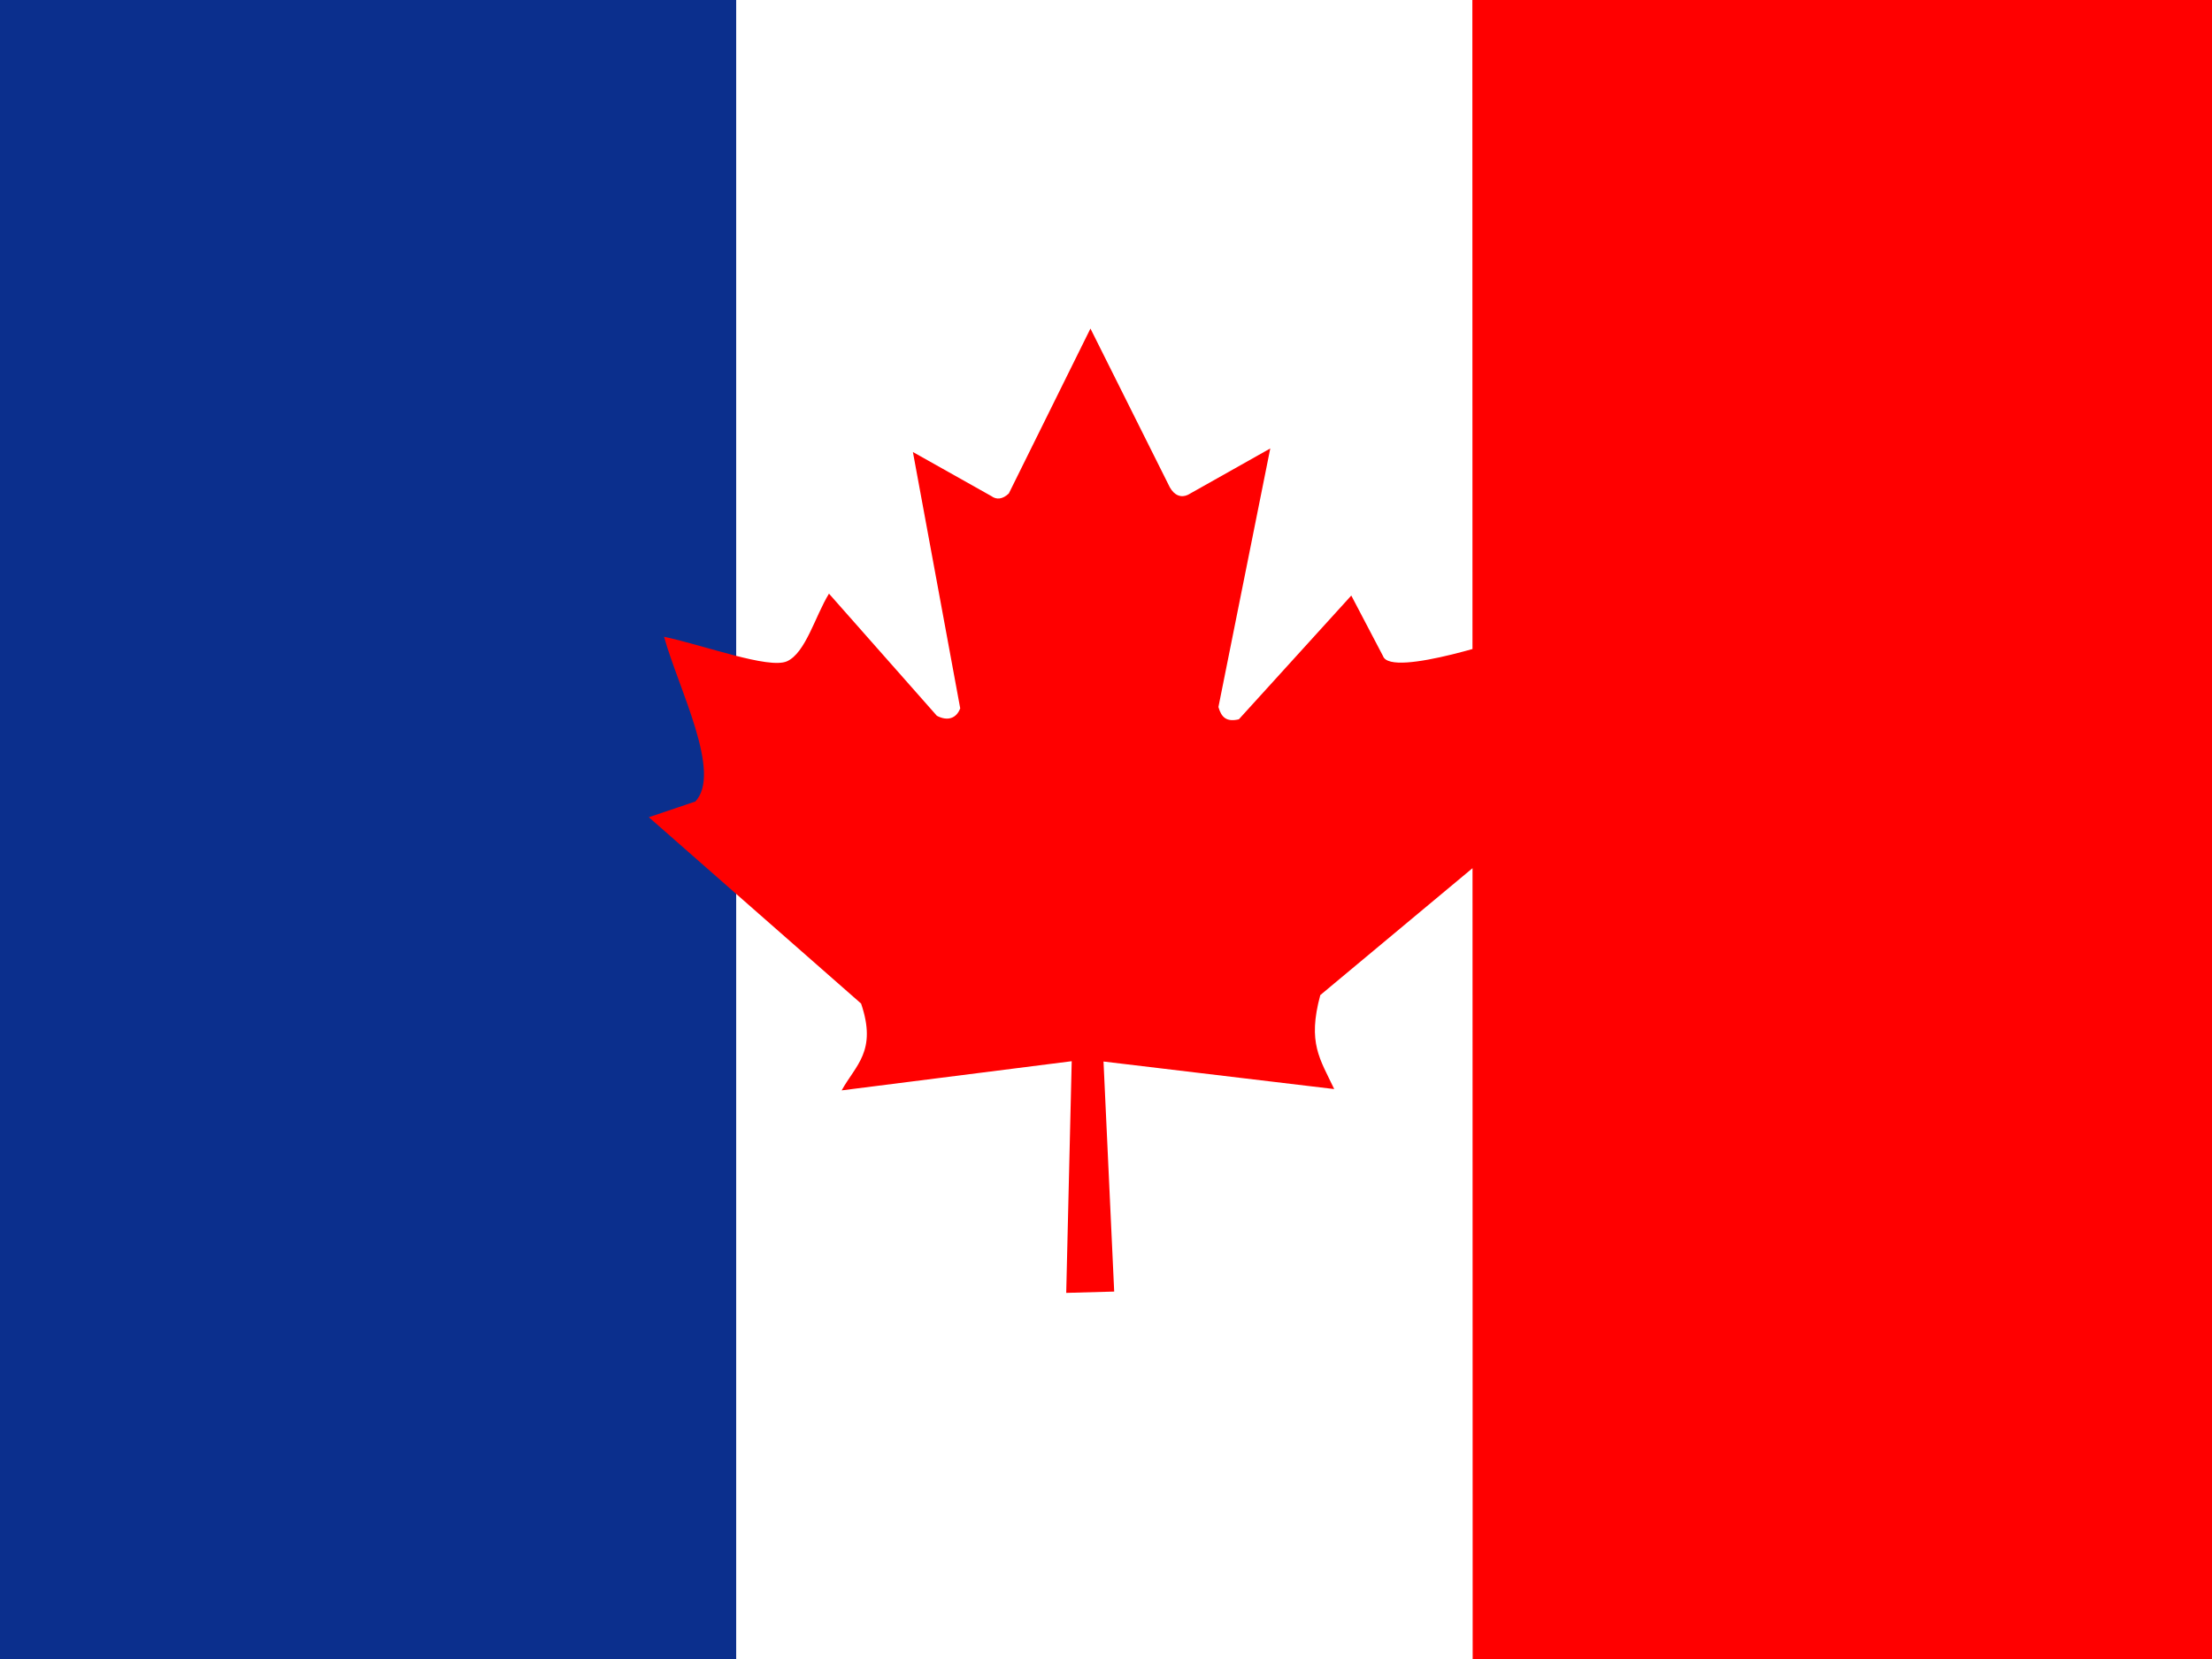
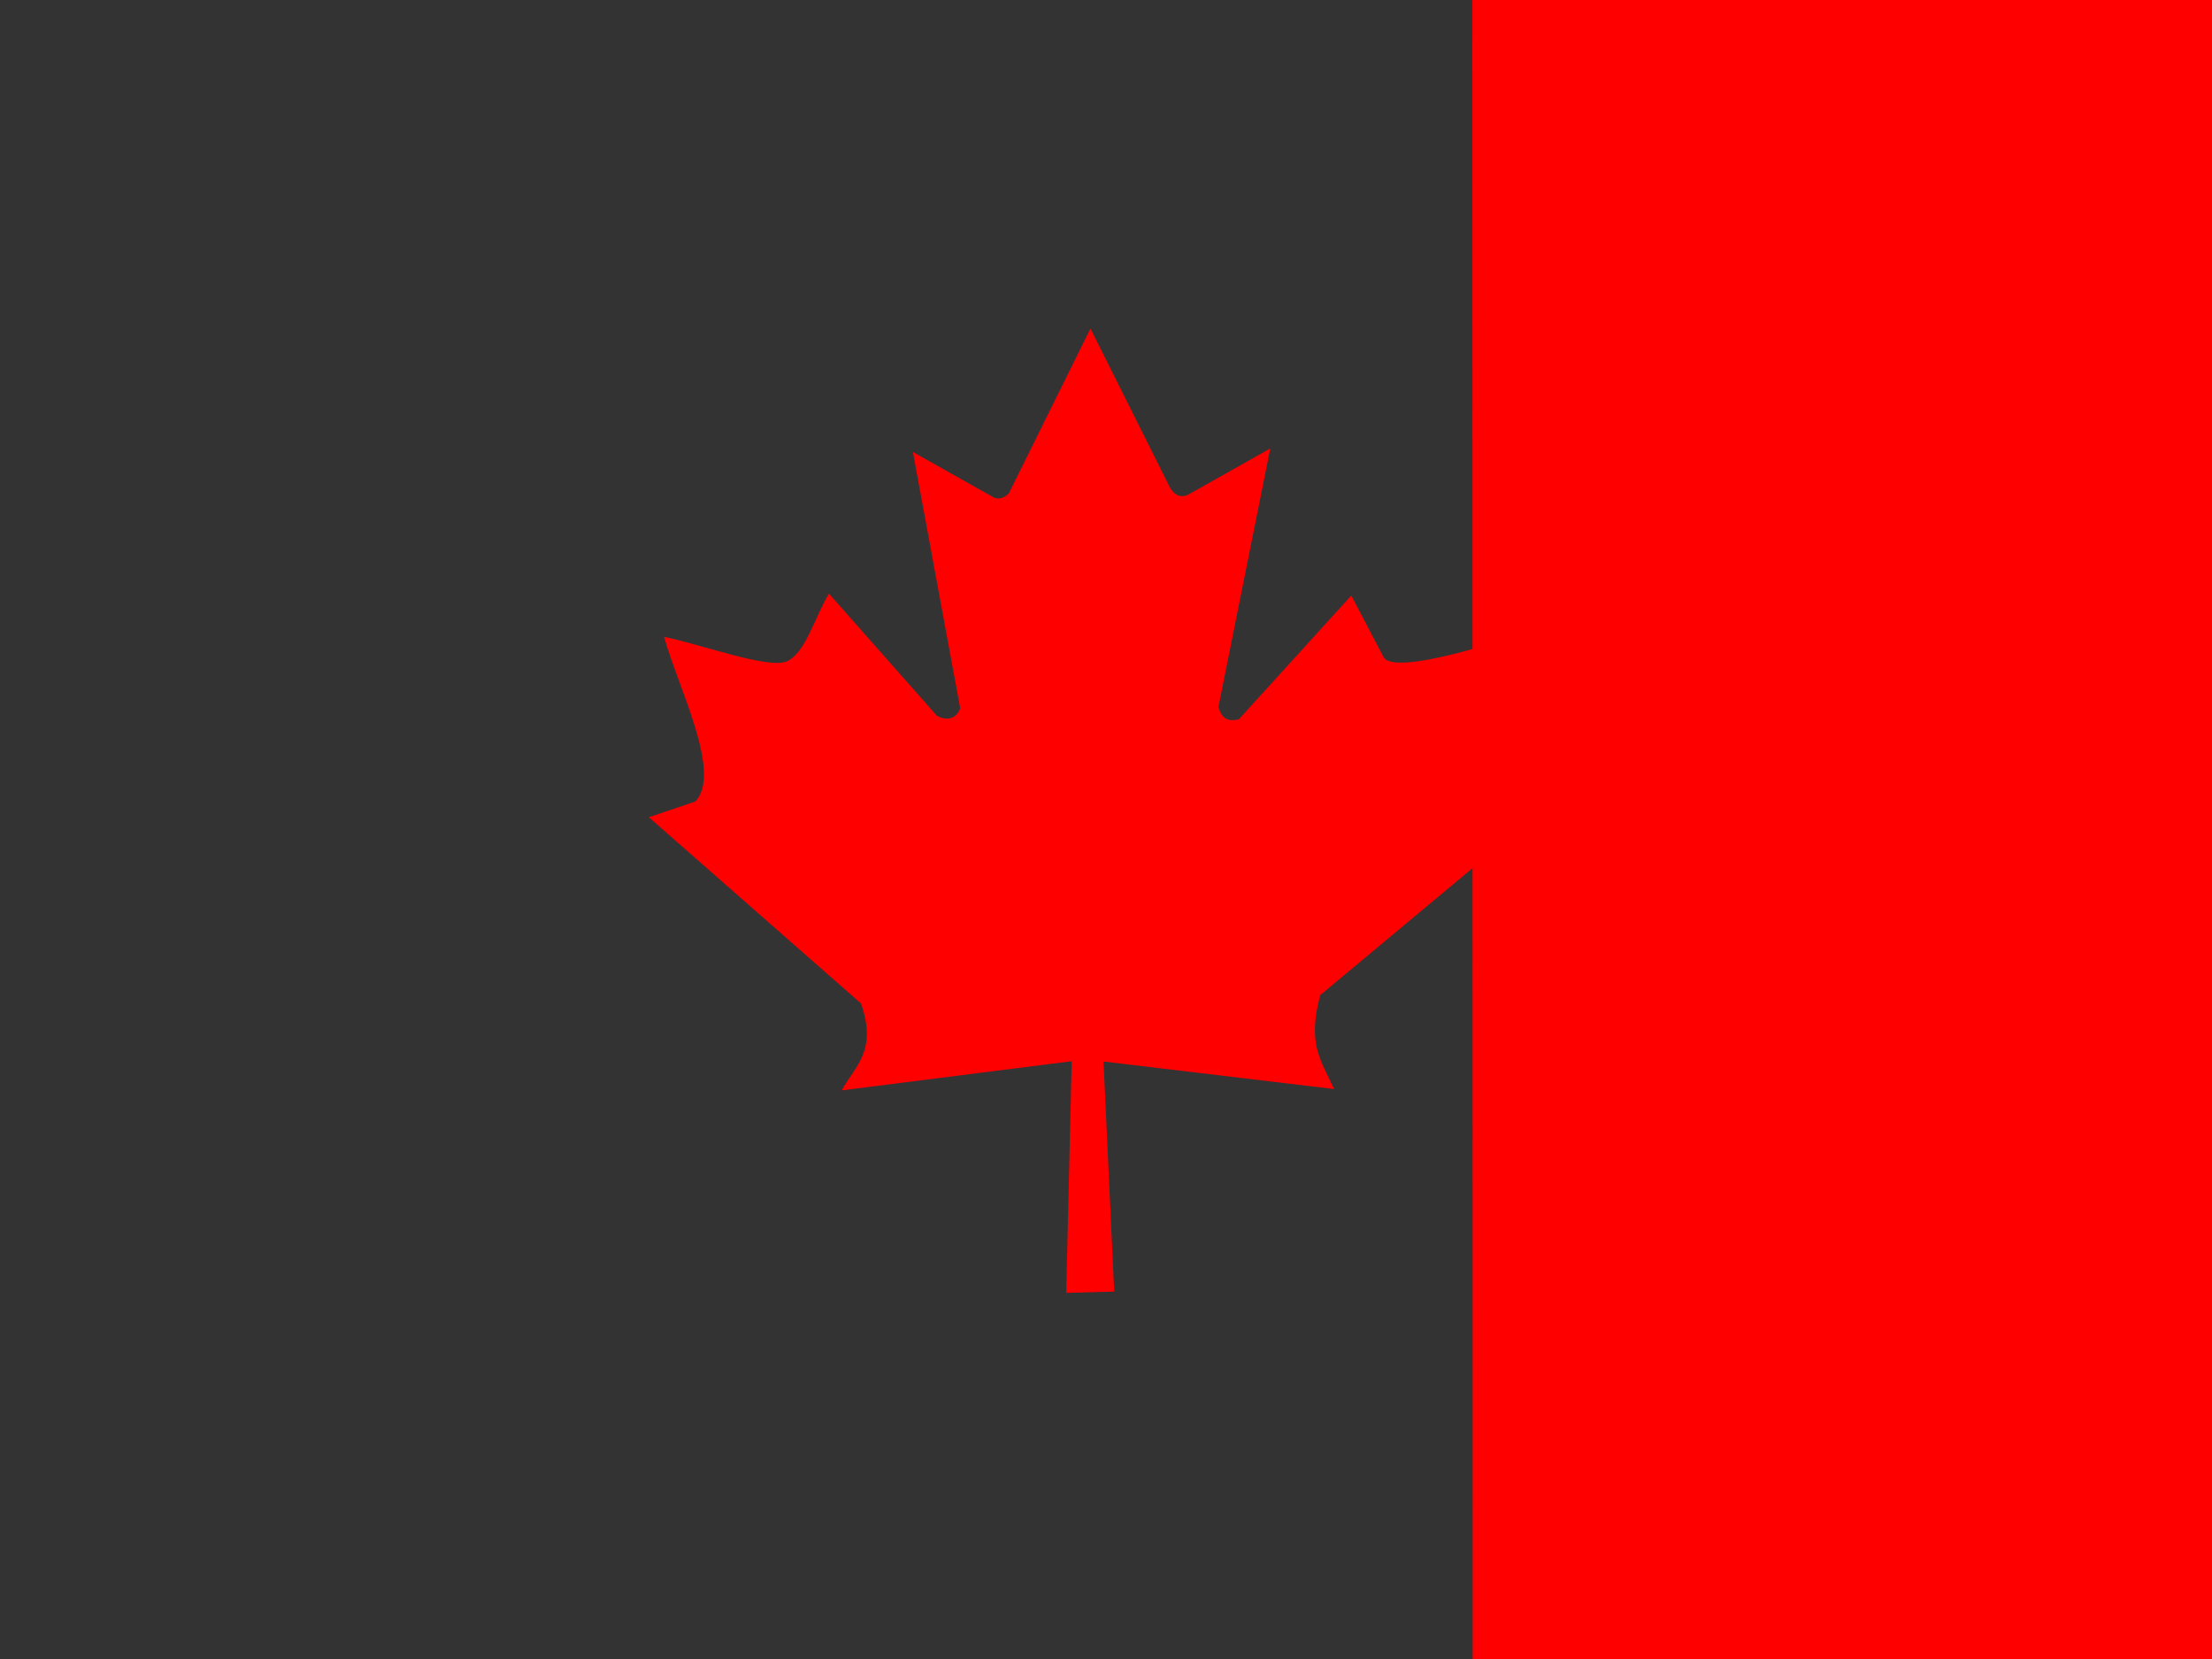
<svg xmlns="http://www.w3.org/2000/svg" version="1.1" id="Layer_1" x="0" y="0" viewBox="0 0 640 480" xml:space="preserve">
  <rect x="0" y="0" width="640" height="480" fill="#333333" stroke="none" />
  <style>.st2{fill:red}</style>
-   <path d="M150 0h340v480H150V0z" fill="#fff" />
-   <path fill="#0b2f8d" d="M0 0h213v480H0z" />
+   <path fill="#0b2f8d" d="M0 0v480H0z" />
  <path class="st2" d="M426 0l.09 480h214V0zM443.29 236.81l-10.69-3.94c-8.81-6.75 3.75-32.53 5.62-48.84 0 0-35.72 12.28-38.06 5.81l-9.19-17.53-32.53 35.81c-3.56.84-5.06-.56-5.91-3.56l15-74.81-23.81 13.41c-1.97.94-3.94.19-5.25-2.16L315.5 95.06l-23.62 47.72c-1.78 1.69-3.56 1.87-5.06.75l-22.69-12.75 13.69 74.16c-1.12 3-3.75 3.75-6.75 2.16l-31.22-35.34c-4.03 6.56-6.75 17.16-12.19 19.59-5.34 2.25-23.44-4.5-35.53-7.12 4.12 14.91 17.06 39.66 8.91 47.81v-.09l-13.31 4.5 61.41 53.91c4.69 13.78-1.59 17.81-5.62 25.12l66.56-8.44-1.59 67.03 13.88-.38-3.09-66.56 66.75 7.97c-4.12-8.72-7.78-13.31-4.03-27.19l61.29-51.1z" />
</svg>